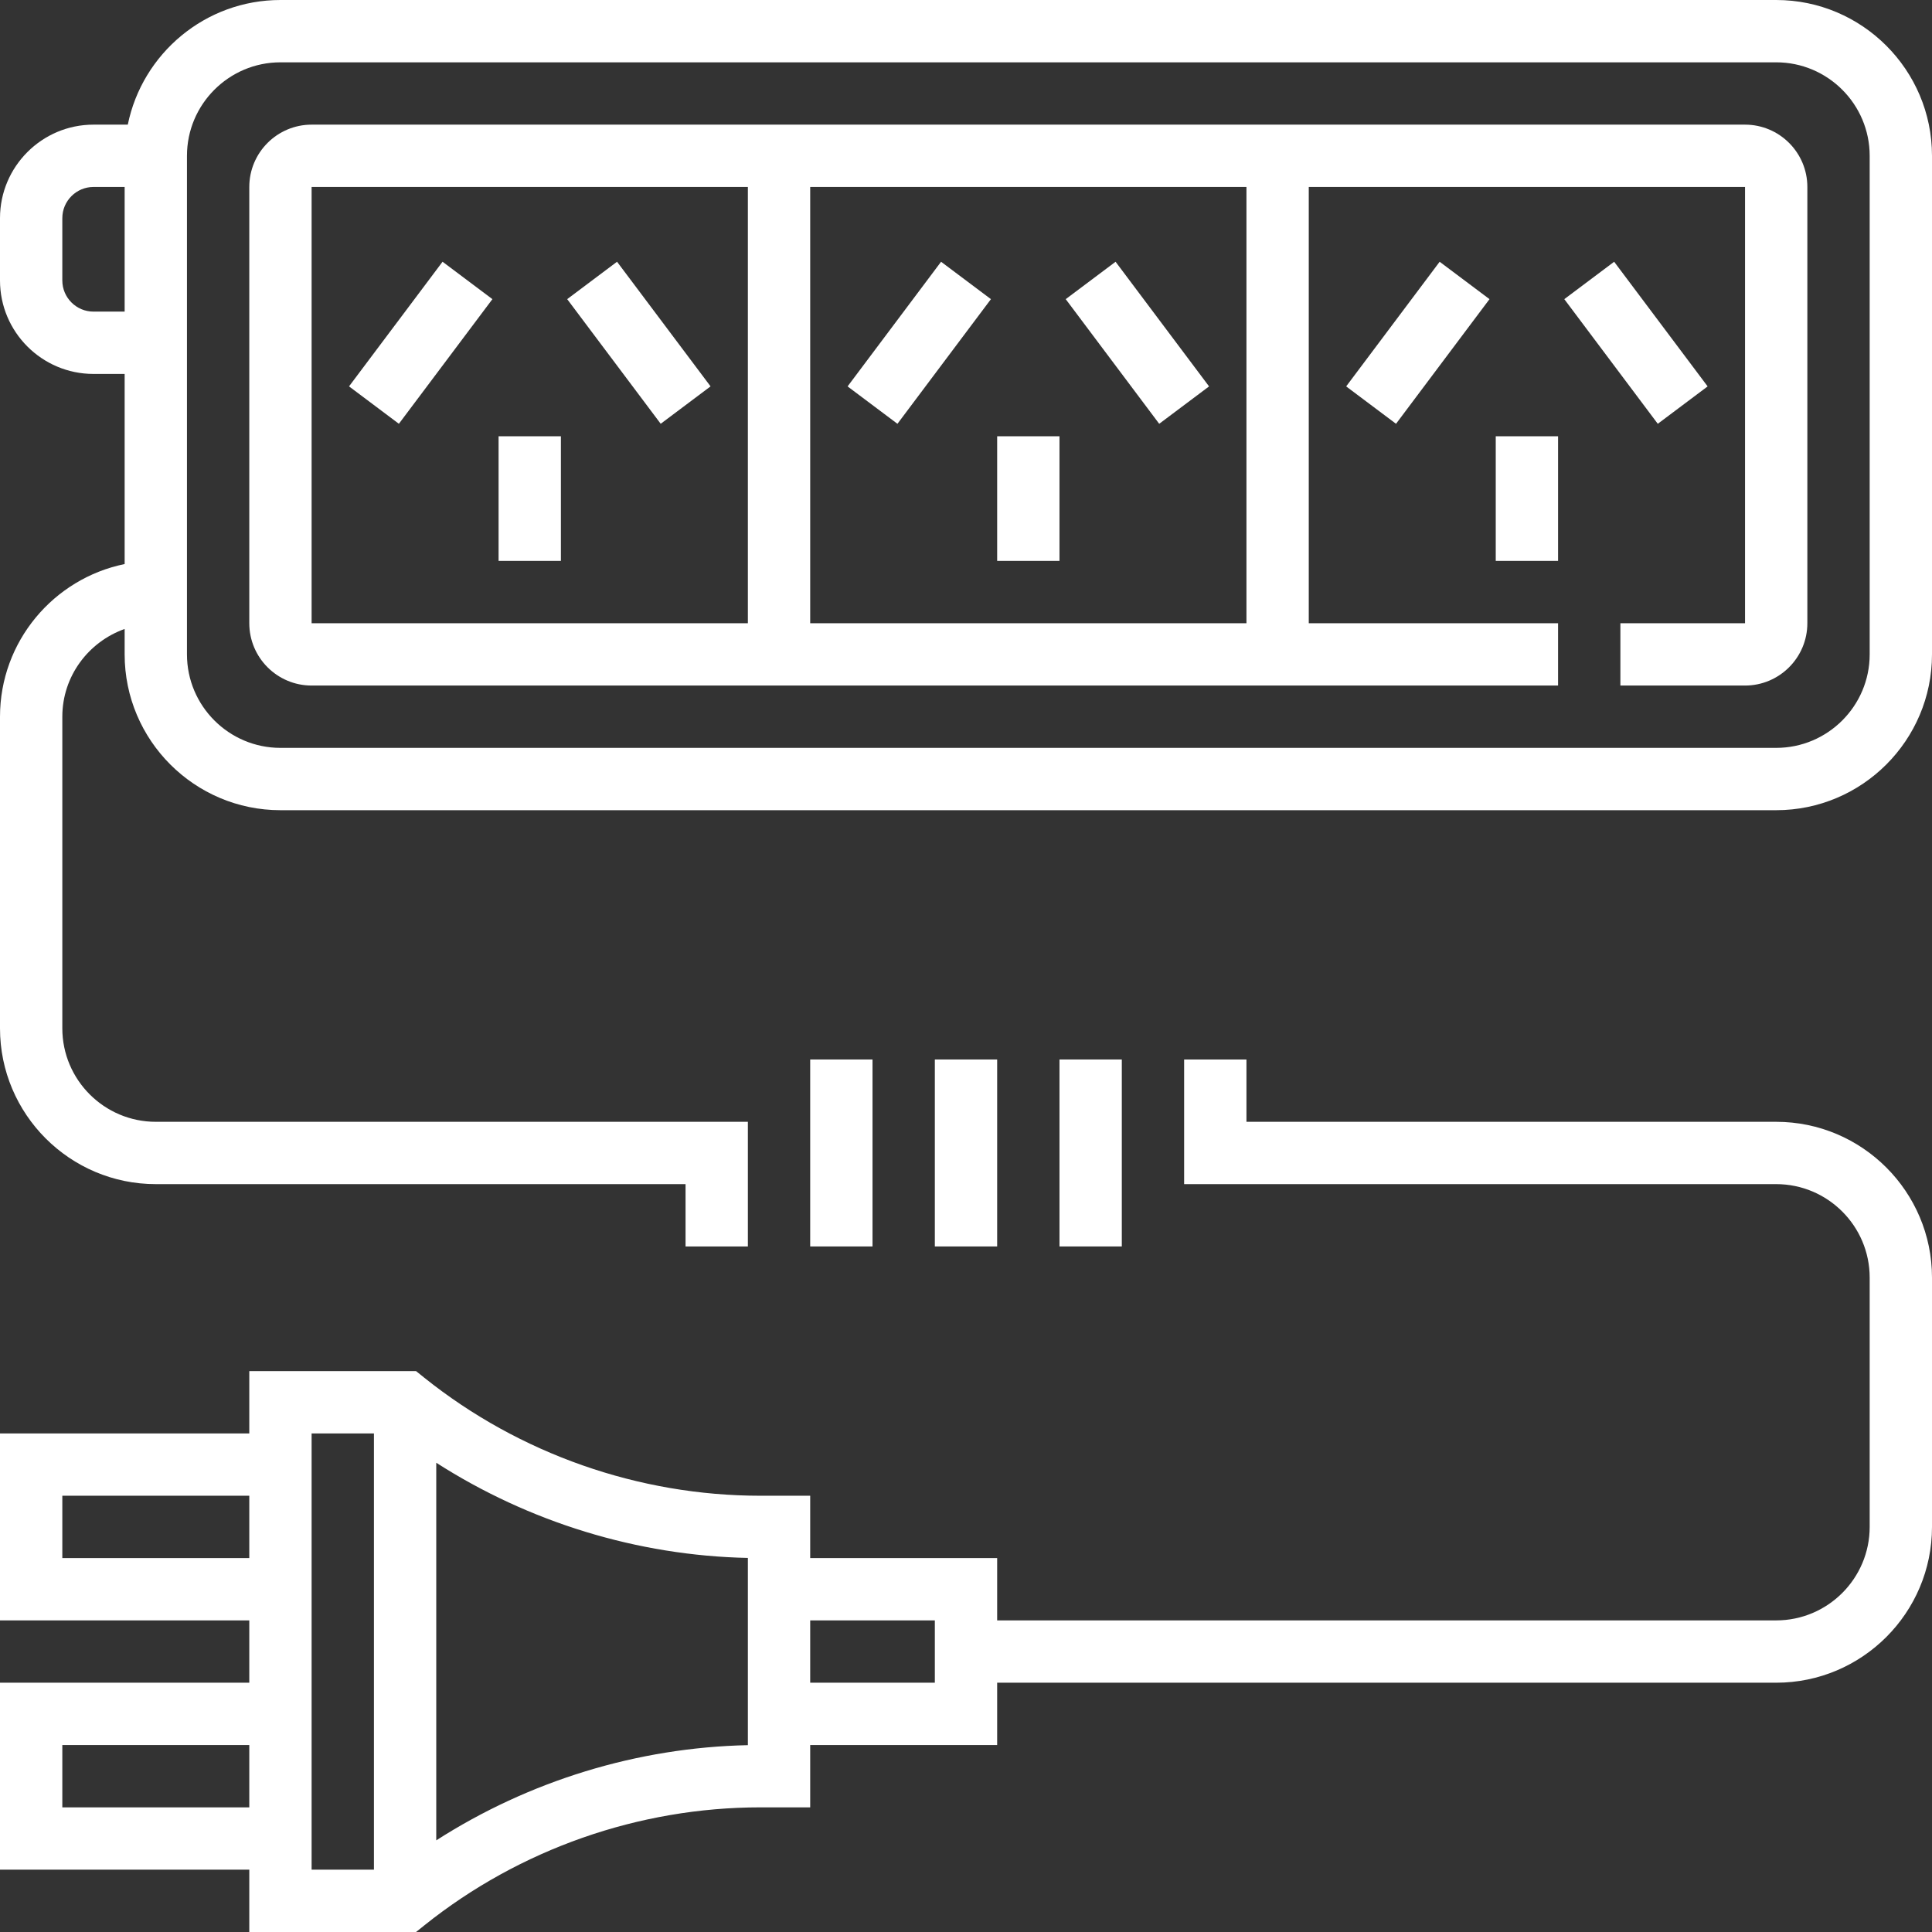
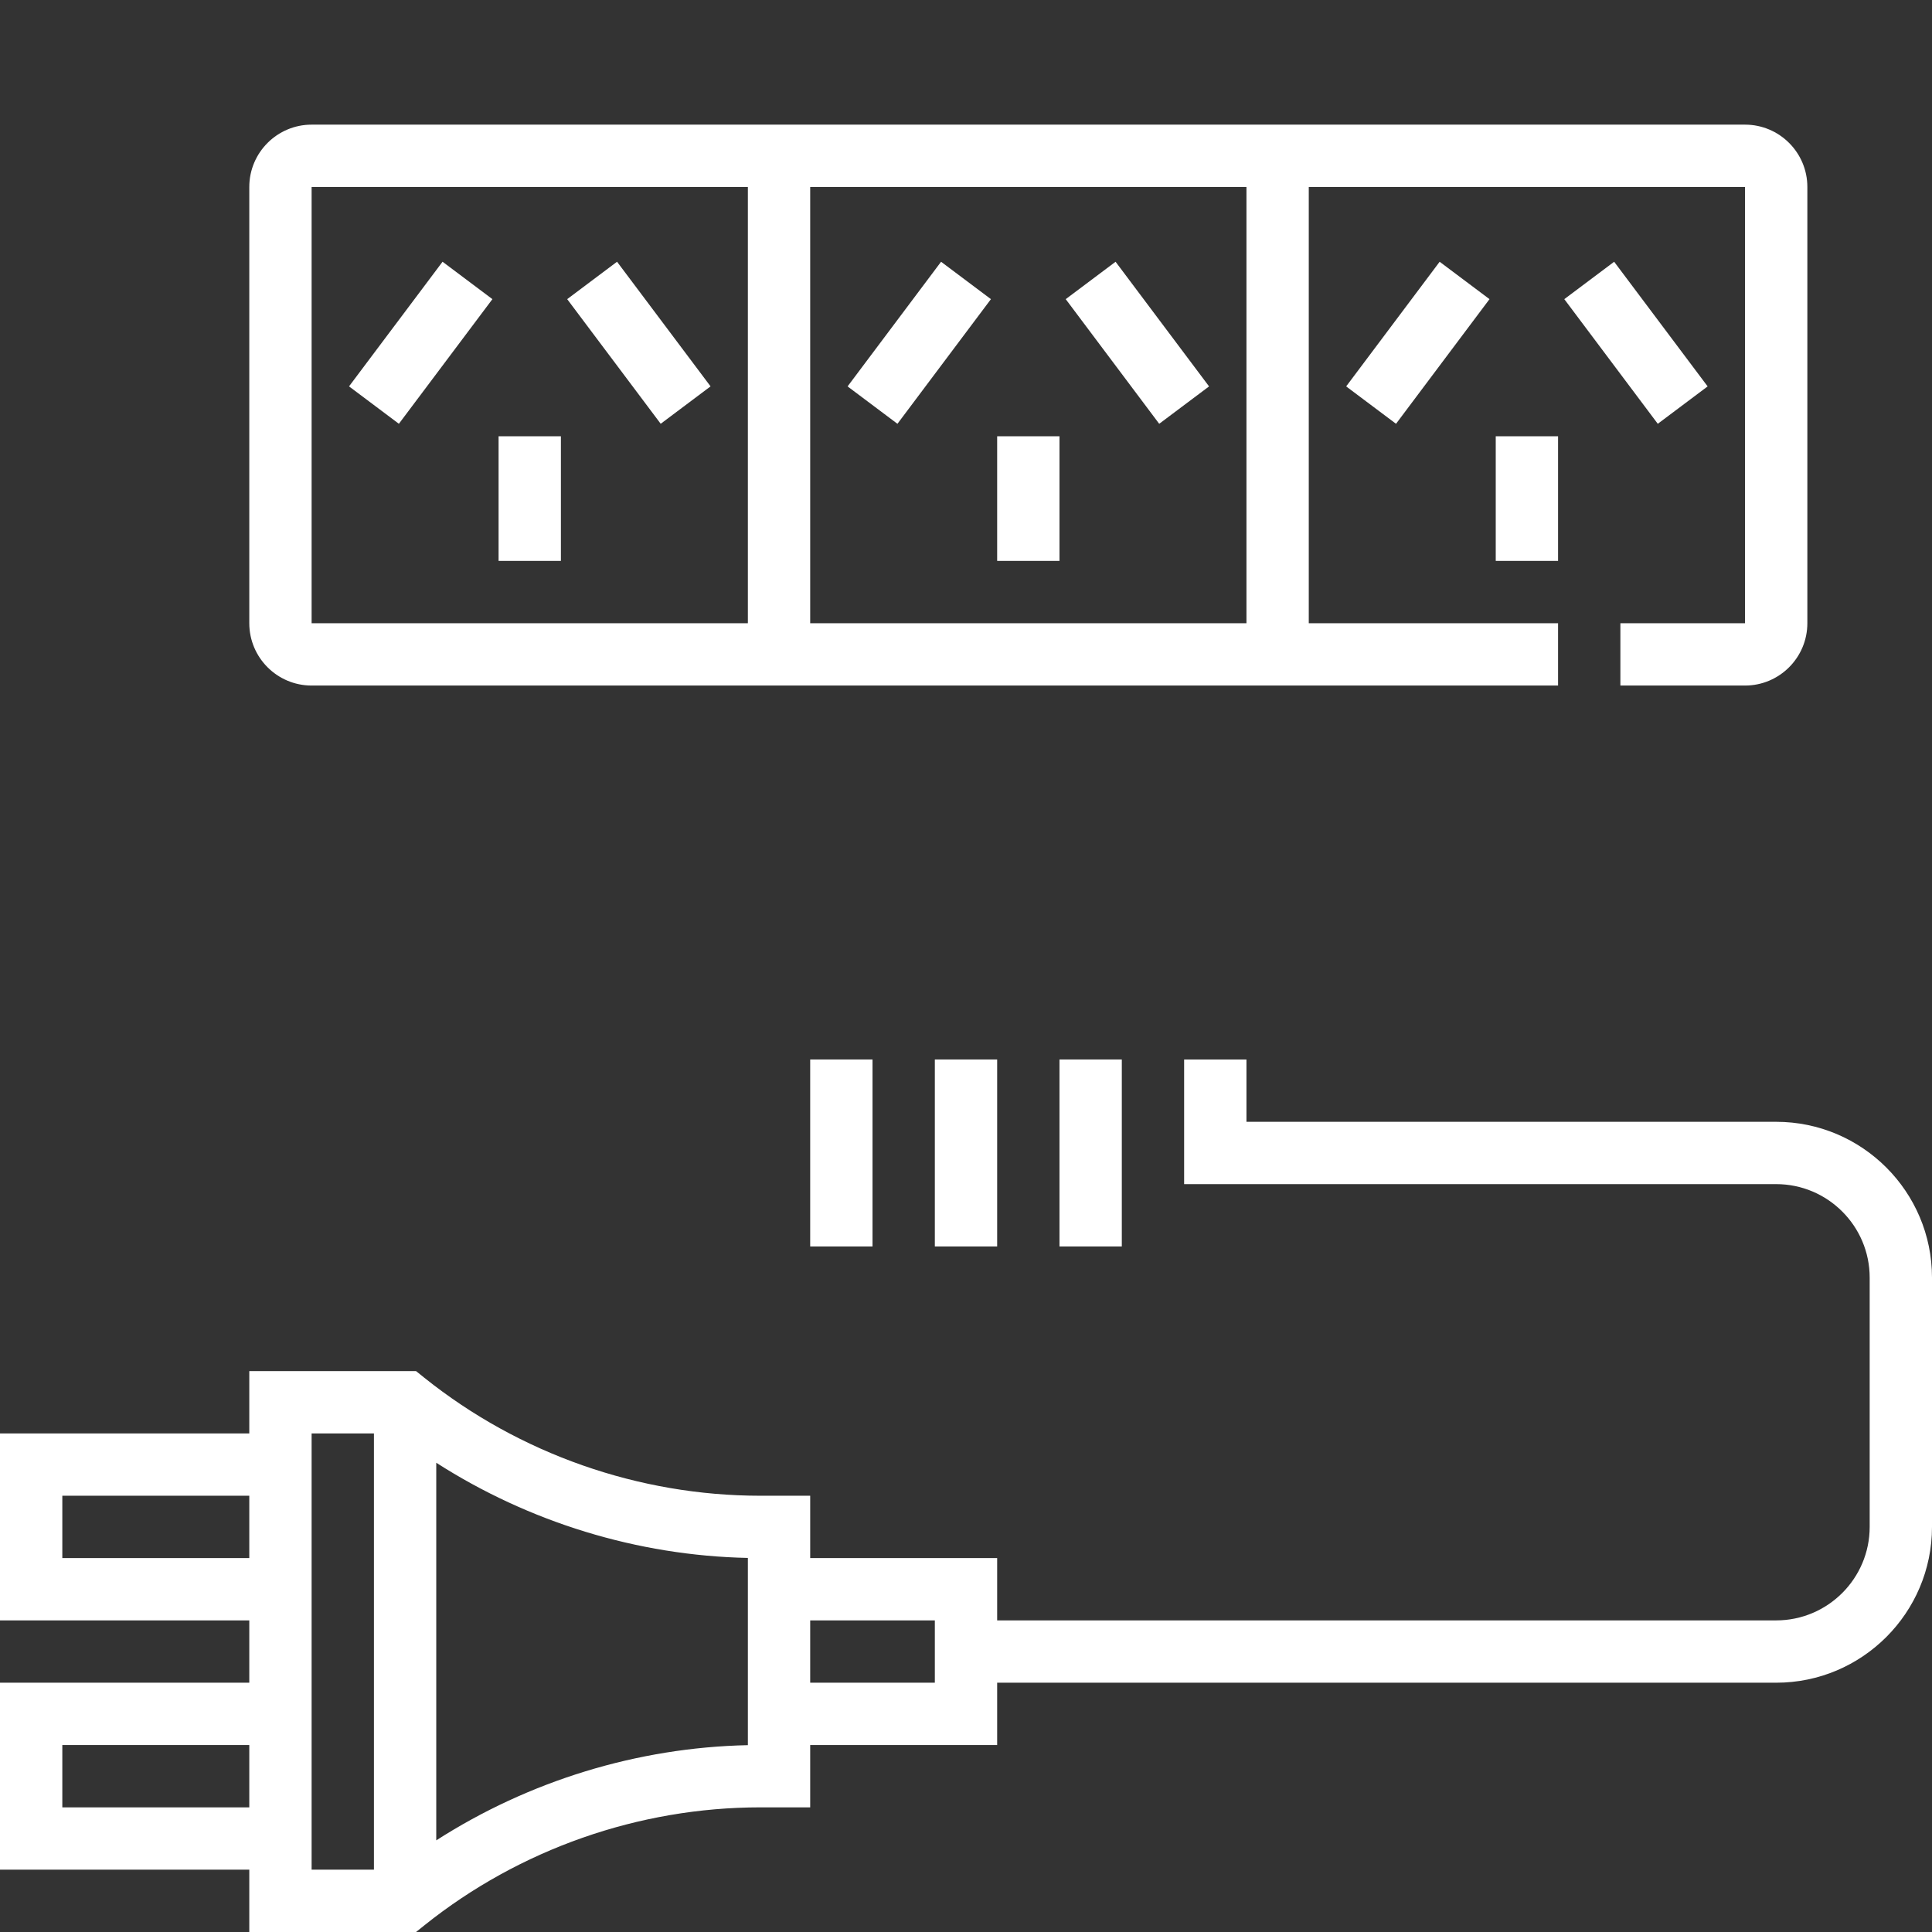
<svg xmlns="http://www.w3.org/2000/svg" version="1.1" width="512" height="512" x="0" y="0" viewBox="0 0 496 496" style="enable-background:new 0 0 512 512" xml:space="preserve" class="">
  <rect x="0" y="0" width="496" height="496" fill="#333333" stroke="none" />
  <g>
-     <path d="M456 0H72C52.688 0 36.528 13.768 32.808 32H24C10.768 32 0 42.768 0 56v16c0 13.232 10.768 24 24 24h8v48.808C13.768 148.528 0 164.688 0 184v80c0 22.056 17.944 40 40 40h136v16h16v-32H40c-13.232 0-24-10.768-24-24v-80c0-10.416 6.712-19.216 16-22.528V168c0 22.056 17.944 40 40 40h384c22.056 0 40-17.944 40-40V40c0-22.056-17.944-40-40-40zM32 80h-8c-4.408 0-8-3.592-8-8V56c0-4.408 3.592-8 8-8h8v32zm448 88c0 13.232-10.768 24-24 24H72c-13.232 0-24-10.768-24-24V40c0-13.232 10.768-24 24-24h384c13.232 0 24 10.768 24 24v128z" fill="#FFFFFF" opacity="1" data-original="#000000" class="" />
    <path d="M128 112h16v32h-16zM145.614 76.798l12.799-9.604 24.009 31.998-12.8 9.603zM89.607 99.194l24.009-31.998 12.8 9.604-24.01 31.998zM256 112h16v32h-16zM273.6 76.8l12.8-9.6 24 32-12.8 9.6zM217.6 99.2l24-32 12.8 9.6-24 32zM384 112h16v32h-16zM401.6 76.8l12.8-9.6 24 32-12.8 9.6zM345.6 99.2l24-32 12.8 9.6-24 32z" fill="#FFFFFF" opacity="1" data-original="#000000" class="" />
    <path d="M448 32H80c-8.824 0-16 7.176-16 16v112c0 8.824 7.176 16 16 16h320v-16h-64V48h112v112h-32v16h32c8.824 0 16-7.176 16-16V48c0-8.824-7.176-16-16-16zM192 160H80V48h112v112zm128 0H208V48h112v112zM456 288H320v-16h-16v32h152c13.232 0 24 10.768 24 24v64c0 13.232-10.768 24-24 24H256v-16h-48v-16h-12.776c-31.216 0-61.84-10.744-86.232-30.248L106.808 352H64v16H0v48h64v16H0v48h64v16h42.808l2.192-1.752C133.384 474.744 164.008 464 195.224 464H208v-16h48v-16h200c22.056 0 40-17.944 40-40v-64c0-22.056-17.944-40-40-40zM64 464H16v-16h48v16zm0-64H16v-16h48v16zm32 80H80V368h16v112zm96-31.968c-28.384.6-56.176 9.168-80 24.44v-96.944c23.824 15.272 51.616 23.84 80 24.44v48.064zM240 432h-32v-16h32v16z" fill="#FFFFFF" opacity="1" data-original="#000000" class="" />
    <path d="M208 272h16v48h-16zM240 272h16v48h-16zM272 272h16v48h-16z" fill="#FFFFFF" opacity="1" data-original="#000000" class="" />
  </g>
</svg>